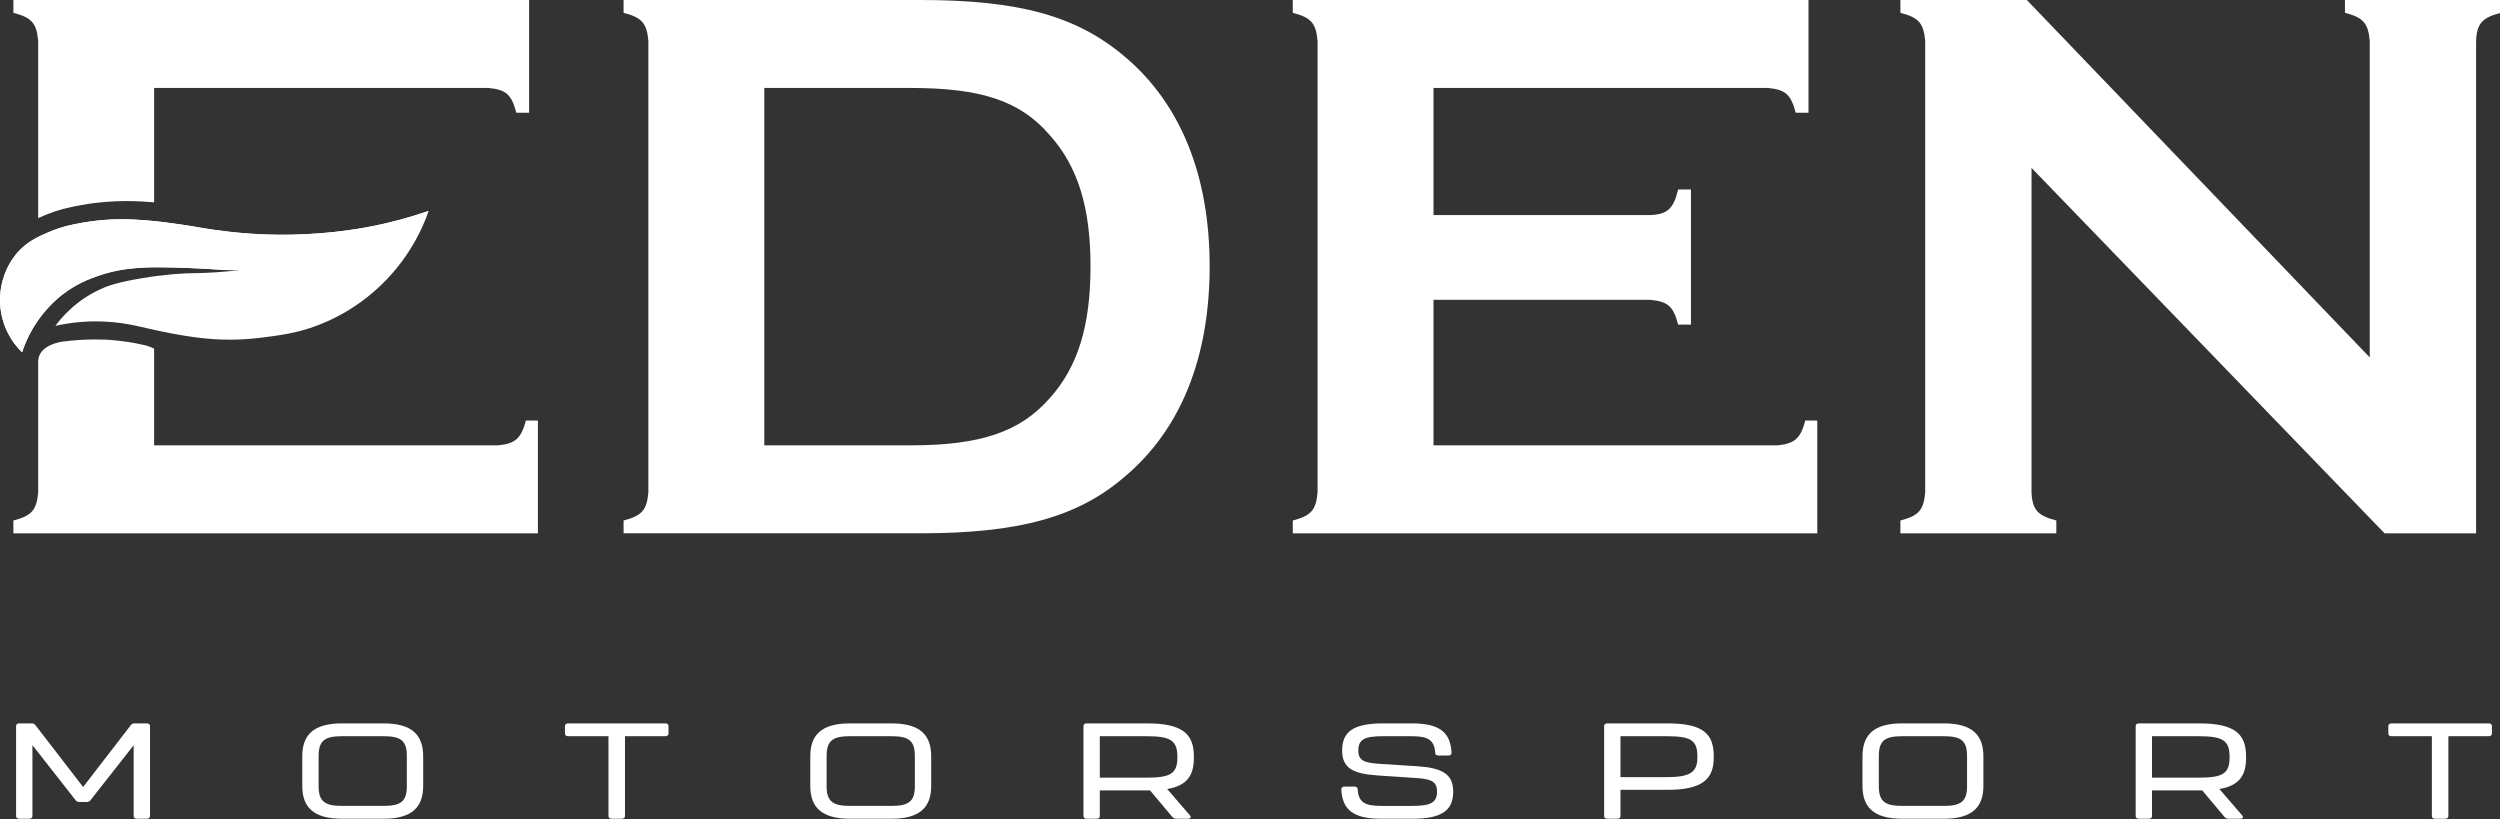
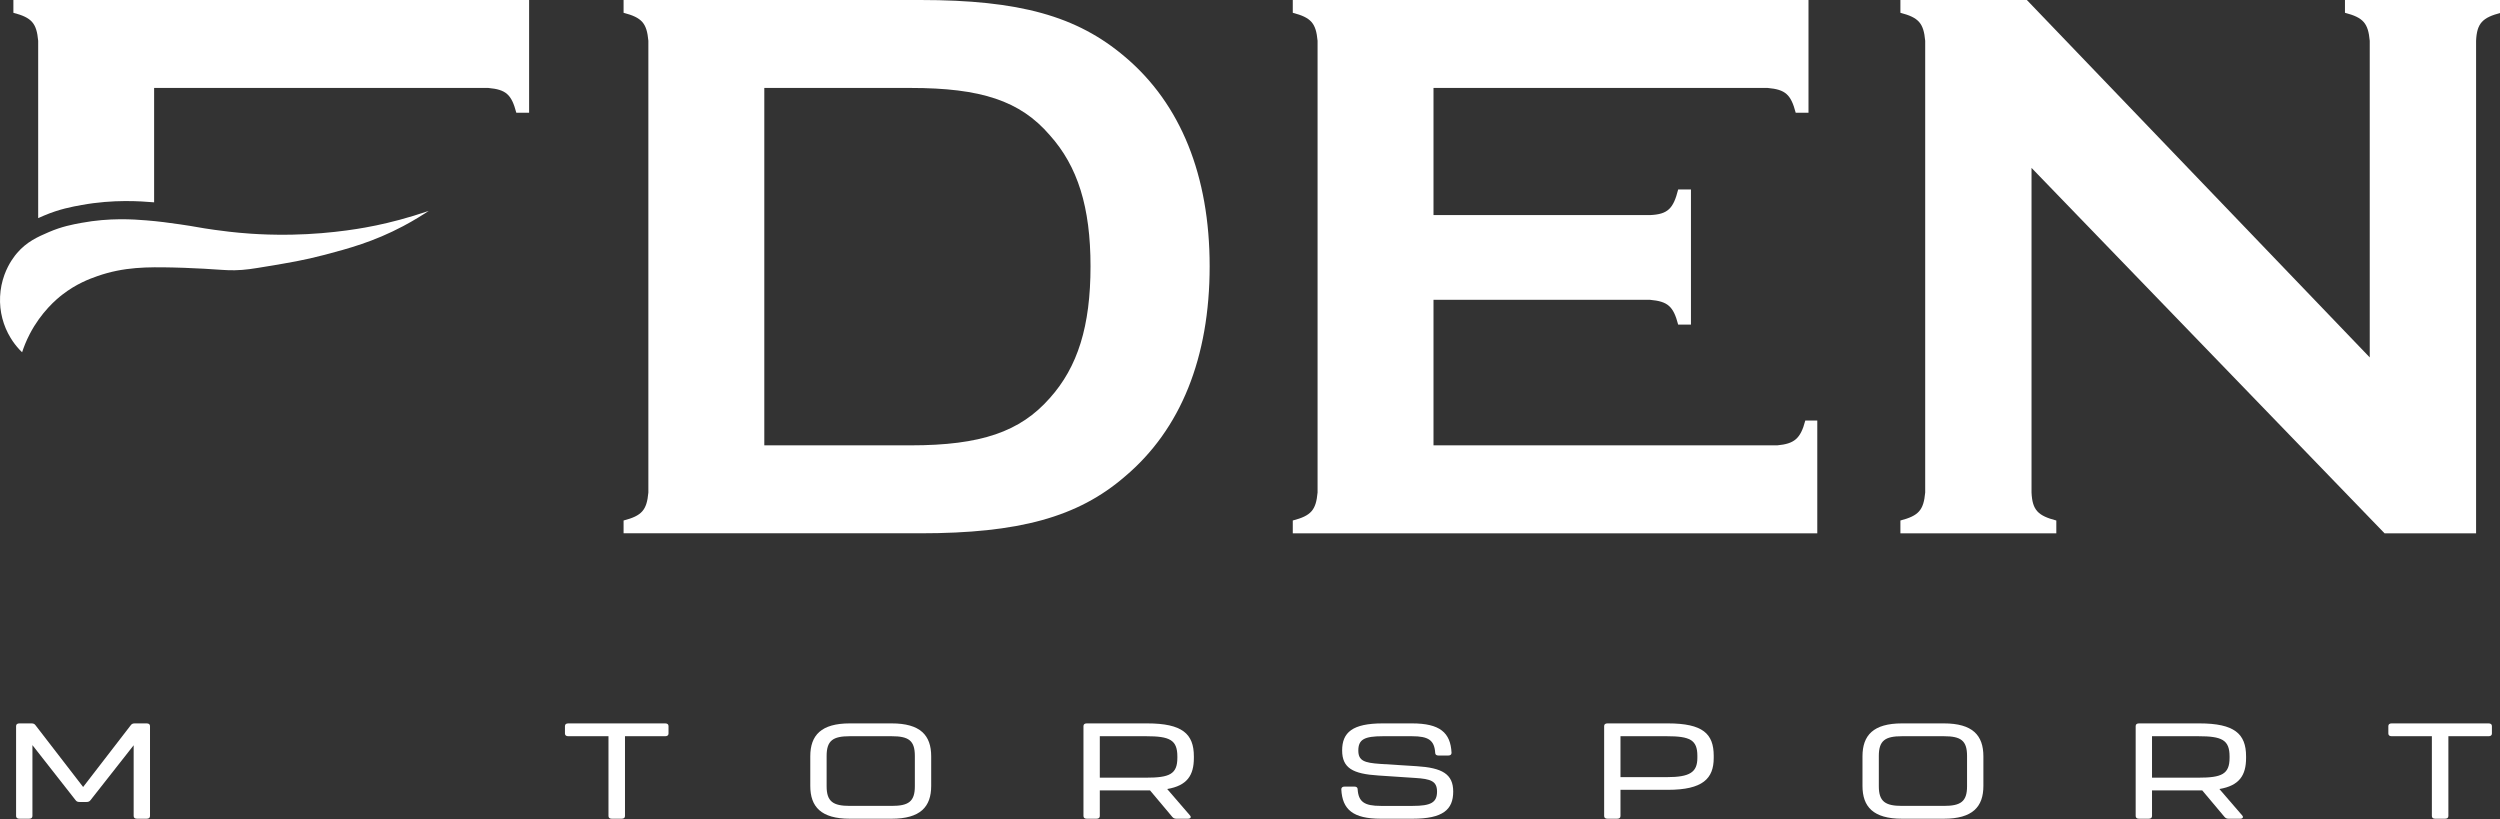
<svg xmlns="http://www.w3.org/2000/svg" width="1004px" height="329px" viewBox="0 0 1004 329" version="1.1">
  <rect x="0" y="0" width="1004" height="329" fill="#333333" stroke="none" />
  <title>Eden-Motorsport-Logo</title>
  <g id="Eden-Motorsport-Logo" stroke="none" fill="none" fill-rule="evenodd" stroke-width="1">
    <g fill="#FFFFFF">
      <g id="Group-15" transform="translate(0, 0)">
-         <path d="M151.073,90.525 C147.436,91.287 134.255,93.929 117.053,94.248 C110.2,94.375 104.465,94.101 100.665,93.844 C94.102,93.4 88.967,92.692 86.074,92.292 C79.891,91.437 78.765,91.031 72.273,90.096 C67.986,89.479 63.704,88.894 58.772,88.499 C53.573,88.083 44.128,87.388 32.655,89.509 C29.022,90.181 24.814,90.97 19.615,93.208 C15.125,95.141 10.763,97.074 6.87,101.594 C5.994,102.611 3.502,105.66 1.783,110.357 C0.784,113.088 0.177,116.016 0.033,119.075 C-0.254,125.157 1.323,130.888 4.263,135.708 C4.523,136.148 4.805,136.589 5.099,137.008 C6.212,138.628 7.471,140.124 8.877,141.473 C9.494,139.583 10.447,137.051 11.913,134.216 C16.553,125.238 22.783,120.08 24.922,118.414 C30.574,114.009 35.781,112.086 38.987,110.933 C46.89,108.091 53.704,107.675 57.688,107.462 C61.458,107.26 65.505,107.343 69.52,107.425 C73.783,107.513 77.791,107.708 78.219,107.729 C79.818,107.808 82.409,107.948 85.048,108.103 C88.572,108.311 89.298,108.377 91.006,108.42 C94.468,108.507 96.528,108.437 96.447,108.447 C94.246,108.712 90.793,109.087 86.539,109.372 C78.588,109.905 76.32,109.494 69.285,110.142 C65.607,110.481 61.564,110.969 57.148,111.7 C47.011,113.379 43.042,114.978 41.89,115.459 C38.329,116.946 35.755,118.526 34.627,119.25 C32.872,120.375 30.07,122.339 27.06,125.308 C24.803,127.535 23.184,129.581 22.238,130.867 C28.587,129.436 35.231,128.828 42.042,129.15 C46.605,129.366 51.05,129.993 55.349,130.985 C64.076,132.999 75.193,135.505 85.837,136.208 C95.783,136.865 103.659,135.815 108.927,135.084 C113.598,134.437 118.3,133.763 124.237,131.828 C131.715,129.391 137.217,126.237 139.44,124.894 C139.44,124.894 139.508,124.852 139.574,124.813 C154.539,115.818 166.222,101.68 172.171,84.695 C163.852,87.562 156.617,89.363 151.073,90.525" id="Fill-1" />
        <path d="M151.073,90.525 C147.436,91.287 134.255,93.929 117.053,94.248 C110.2,94.375 104.465,94.101 100.665,93.844 C94.102,93.4 88.967,92.692 86.074,92.292 C79.891,91.437 78.765,91.031 72.273,90.096 C67.986,89.479 63.704,88.894 58.772,88.499 C53.573,88.083 44.128,87.388 32.655,89.509 C29.022,90.181 24.814,90.97 19.615,93.208 C15.125,95.141 10.763,97.074 6.87,101.594 C5.994,102.611 3.502,105.66 1.783,110.357 C0.784,113.088 0.177,116.016 0.033,119.075 C-0.254,125.157 1.323,130.888 4.263,135.708 C4.523,136.148 4.805,136.589 5.099,137.008 C6.212,138.628 7.471,140.124 8.877,141.473 C9.494,139.583 10.447,137.051 11.913,134.216 C16.553,125.238 22.783,120.08 24.922,118.414 C30.687,113.921 36.033,111.976 38.987,110.933 C49.852,107.097 59.456,107.223 69.52,107.425 C70.929,107.454 75.696,107.574 81.754,107.908 C88.942,108.303 90.611,108.594 94.292,108.531 C98.417,108.46 101.541,107.933 107.575,106.926 C116.058,105.51 122.009,104.533 130.131,102.399 C139.966,99.815 150.022,97.108 161.889,90.826 C166.33,88.476 169.841,86.25 172.171,84.695 C163.852,87.562 156.617,89.363 151.073,90.525" id="Fill-3" />
        <path d="M365.705,178.852 C393.961,178.852 409.696,173.393 421.576,159.908 C432.815,147.384 437.952,131.008 437.952,106.927 C437.952,83.165 432.815,66.789 421.576,54.265 C409.696,40.458 393.961,35.321 365.705,35.321 L306.944,35.321 L306.944,178.852 L365.705,178.852 Z M369.558,0 C409.374,0 432.493,6.422 451.759,22.798 C474.237,41.742 485.796,70.641 485.796,106.927 C485.796,143.532 474.237,172.431 451.759,191.375 C432.815,207.751 409.053,214.172 369.558,214.172 L250.43,214.172 L250.43,209.036 C257.816,207.108 259.741,204.861 260.385,197.796 L260.385,16.376 C259.741,9.312 257.816,7.062 250.43,5.137 L250.43,0 L369.558,0 Z" id="Fill-5" />
        <path d="M729.822,214.174 L729.822,168.897 L725.007,168.897 C723.079,176.283 720.511,178.211 713.768,178.852 L575.695,178.852 L575.695,120.412 L662.712,120.412 C669.777,121.053 672.023,122.981 673.951,130.364 L679.088,130.364 L679.088,76.1 L673.951,76.1 C672.023,83.805 669.777,86.055 662.712,86.377 L575.695,86.377 L575.695,35.32 L709.915,35.32 C716.98,35.961 719.226,37.889 721.154,45.275 L726.291,45.275 L726.291,0 L519.181,0 L519.181,5.137 C526.567,7.062 528.492,9.311 529.136,16.376 L529.136,197.797 C528.492,204.861 526.567,207.108 519.181,209.035 L519.181,214.174 C589.395,214.174 659.608,214.174 729.822,214.174" id="Fill-7" />
        <path d="M815.862,197.797 L815.862,67.429 C863.12,116.344 910.378,165.258 957.635,214.173 L994.395,214.173 L994.395,16.377 C994.716,9.312 996.963,7.063 1004.349,5.138 L1004.349,0 L941.736,0 L941.736,5.138 C949.119,7.063 951.047,9.312 951.688,16.377 L951.688,143.532 C905.787,95.688 859.885,47.845 813.984,0 L763.203,0 L763.203,5.138 C770.589,7.063 772.514,9.312 773.158,16.377 L773.158,197.797 C772.514,204.862 770.589,207.108 763.203,209.035 L763.203,214.173 L825.817,214.173 L825.817,209.035 C818.433,207.108 816.184,204.862 815.862,197.797" id="Fill-9" />
        <path d="M15.333,16.378 L15.333,87.592 C16.153,87.228 16.958,86.88 17.724,86.555 C23.878,83.946 28.988,83.019 32.72,82.341 C45.774,79.972 56.487,80.828 61.634,81.236 C61.723,81.243 61.804,81.253 61.893,81.26 L61.893,35.323 L196.112,35.323 C203.177,35.963 205.424,37.891 207.351,45.277 L212.488,45.277 L212.488,0.002 L196.112,0.002 L187.558,0.002 L5.378,0.002 L5.378,5.139 C12.765,7.064 14.69,9.314 15.333,16.378" id="Fill-11" />
-         <path d="M211.204,168.899 C209.276,176.286 206.708,178.213 199.965,178.854 L61.893,178.854 L61.893,140.012 C61.216,139.681 60.173,139.217 58.847,138.816 C58.276,138.644 57.294,138.467 56.055,138.184 C50.628,136.946 43.401,136.454 43.401,136.454 C43.4,136.454 34.61,135.861 24.728,137.245 C24.728,137.245 20.385,137.853 17.645,140.259 C16.597,141.18 16.127,142.085 15.988,142.369 C15.375,143.62 15.315,144.793 15.333,145.458 L15.333,197.798 C14.69,204.863 12.765,207.109 5.378,209.037 L5.378,214.174 L152.549,214.174 L199.965,214.174 L216.019,214.174 L216.019,168.899 L211.204,168.899 Z" id="Fill-13" />
      </g>
      <g id="Group-36" transform="translate(6.46, 290.515)">
        <path d="M0,37.2 L0,1.081 C0,0.38 0.471,0.001 1.341,0.001 L6.162,0.001 C6.899,0.001 7.366,0.163 7.769,0.703 L26.926,25.541 L46.079,0.703 C46.482,0.163 46.95,0.001 47.686,0.001 L52.443,0.001 C53.314,0.001 53.781,0.38 53.781,1.081 L53.781,37.2 C53.781,37.907 53.314,38.285 52.443,38.285 L48.557,38.285 C47.686,38.285 47.218,37.907 47.218,37.2 L47.218,8.784 L29.871,30.855 C29.471,31.398 28.933,31.561 28.264,31.561 L25.517,31.561 C24.781,31.561 24.313,31.398 23.91,30.855 L6.563,8.729 L6.563,37.2 C6.563,37.907 6.095,38.285 5.224,38.285 L1.341,38.285 C0.471,38.285 0,37.907 0,37.2" id="Fill-16" />
-         <path d="M147.619,33.134 C154.383,33.134 156.928,31.399 156.928,25.27 L156.928,13.067 C156.928,6.887 154.45,5.151 147.619,5.151 L130.809,5.151 C124.042,5.151 121.497,6.887 121.497,13.067 L121.497,25.27 C121.497,31.399 124.109,33.134 130.809,33.134 L147.619,33.134 Z M114.934,25.108 L114.934,13.229 C114.934,4.772 119.288,0 130.809,0 L147.619,0 C159.14,0 163.491,4.772 163.491,13.229 L163.491,25.108 C163.491,33.513 159.14,38.285 147.619,38.285 L130.809,38.285 C119.288,38.285 114.934,33.513 114.934,25.108 L114.934,25.108 Z" id="Fill-18" />
        <path d="M237.904,37.2 L237.904,5.152 L221.763,5.152 C220.893,5.152 220.425,4.772 220.425,4.066 L220.425,1.081 C220.425,0.38 220.893,0.001 221.763,0.001 L260.678,0.001 C261.548,0.001 262.016,0.38 262.016,1.081 L262.016,4.066 C262.016,4.772 261.548,5.152 260.678,5.152 L244.537,5.152 L244.537,37.2 C244.537,37.907 244.066,38.285 243.196,38.285 L239.245,38.285 C238.375,38.285 237.904,37.907 237.904,37.2" id="Fill-20" />
        <path d="M351.634,33.134 C358.398,33.134 360.943,31.399 360.943,25.27 L360.943,13.067 C360.943,6.887 358.465,5.151 351.634,5.151 L334.824,5.151 C328.057,5.151 325.512,6.887 325.512,13.067 L325.512,25.27 C325.512,31.399 328.124,33.134 334.824,33.134 L351.634,33.134 Z M318.949,25.108 L318.949,13.229 C318.949,4.772 323.303,0 334.824,0 L351.634,0 C363.155,0 367.506,4.772 367.506,13.229 L367.506,25.108 C367.506,33.513 363.155,38.285 351.634,38.285 L334.824,38.285 C323.303,38.285 318.949,33.513 318.949,25.108 L318.949,25.108 Z" id="Fill-22" />
        <path d="M466.367,13.284 C466.367,6.614 463.287,5.151 453.844,5.151 L435.222,5.151 L435.222,21.799 L453.844,21.799 C463.22,21.799 466.367,20.39 466.367,13.828 L466.367,13.284 Z M462.282,26.354 L471.457,36.983 C472.059,37.689 471.659,38.285 470.586,38.285 L465.967,38.285 C465.295,38.285 464.76,38.068 464.357,37.579 L455.383,26.898 L435.222,26.898 L435.222,37.2 C435.222,37.906 434.755,38.285 433.884,38.285 L430.001,38.285 C429.13,38.285 428.659,37.906 428.659,37.2 L428.659,1.081 C428.659,0.379 429.13,0 430.001,0 L454.244,0 C468.31,0 472.997,4.173 472.997,13.229 L472.997,13.883 C472.997,20.824 470.317,24.998 462.282,26.354 L462.282,26.354 Z" id="Fill-24" />
        <path d="M532.21,26.465 C532.21,25.759 532.677,25.377 533.548,25.377 L537.434,25.377 C538.305,25.377 538.773,25.759 538.773,26.465 C539.109,31.506 541.452,33.135 548.082,33.135 L560.874,33.135 C568.176,33.135 570.654,31.777 570.654,27.384 C570.654,23.207 568.176,22.288 561.812,21.907 L547.144,20.931 C536.829,20.28 532.543,17.95 532.543,10.847 C532.543,3.632 536.695,0.001 548.818,0.001 L560.608,0.001 C571.793,0.001 576.08,3.684 576.48,11.82 C576.48,12.527 576.013,12.905 575.142,12.905 L571.256,12.905 C570.385,12.905 569.917,12.527 569.917,11.82 C569.581,6.777 567.238,5.152 560.608,5.152 L548.885,5.152 C541.452,5.152 539.041,6.452 539.041,10.899 C539.041,15.02 541.452,15.832 547.816,16.267 L562.481,17.189 C572.728,17.84 577.149,20.335 577.149,27.384 C577.149,34.653 572.997,38.285 560.874,38.285 L548.082,38.285 C536.897,38.285 532.61,34.597 532.21,26.465" id="Fill-26" />
        <path d="M662.949,21.582 C672.191,21.582 675.203,19.63 675.203,13.828 L675.203,13.015 C675.203,6.614 672.191,5.151 662.949,5.151 L644.327,5.151 L644.327,21.582 L662.949,21.582 Z M637.765,37.2 L637.765,1.081 C637.765,0.379 638.235,0 639.106,0 L663.349,0 C677.415,0 681.769,4.173 681.769,13.015 L681.769,13.883 C681.769,22.126 677.415,26.678 663.349,26.678 L644.327,26.678 L644.327,37.2 C644.327,37.906 643.86,38.285 642.989,38.285 L639.106,38.285 C638.235,38.285 637.765,37.906 637.765,37.2 L637.765,37.2 Z" id="Fill-28" />
        <path d="M774.198,33.134 C780.962,33.134 783.507,31.399 783.507,25.27 L783.507,13.067 C783.507,6.887 781.029,5.151 774.198,5.151 L757.388,5.151 C750.621,5.151 748.076,6.887 748.076,13.067 L748.076,25.27 C748.076,31.399 750.688,33.134 757.388,33.134 L774.198,33.134 Z M741.513,25.108 L741.513,13.229 C741.513,4.772 745.867,0 757.388,0 L774.198,0 C785.719,0 790.07,4.772 790.07,13.229 L790.07,25.108 C790.07,33.513 785.719,38.285 774.198,38.285 L757.388,38.285 C745.867,38.285 741.513,33.513 741.513,25.108 L741.513,25.108 Z" id="Fill-30" />
        <path d="M888.934,13.284 C888.934,6.614 885.854,5.151 876.411,5.151 L857.789,5.151 L857.789,21.799 L876.411,21.799 C885.787,21.799 888.934,20.39 888.934,13.828 L888.934,13.284 Z M884.849,26.354 L894.024,36.983 C894.626,37.689 894.226,38.285 893.153,38.285 L888.534,38.285 C887.862,38.285 887.327,38.068 886.924,37.579 L877.95,26.898 L857.789,26.898 L857.789,37.2 C857.789,37.906 857.322,38.285 856.451,38.285 L852.568,38.285 C851.697,38.285 851.226,37.906 851.226,37.2 L851.226,1.081 C851.226,0.379 851.697,0 852.568,0 L876.811,0 C890.877,0 895.564,4.173 895.564,13.229 L895.564,13.883 C895.564,20.824 892.884,24.998 884.849,26.354 L884.849,26.354 Z" id="Fill-32" />
        <path d="M970.178,37.2 L970.178,5.152 L954.037,5.152 C953.167,5.152 952.699,4.772 952.699,4.066 L952.699,1.081 C952.699,0.38 953.167,0.001 954.037,0.001 L992.952,0.001 C993.822,0.001 994.29,0.38 994.29,1.081 L994.29,4.066 C994.29,4.772 993.822,5.152 992.952,5.152 L976.811,5.152 L976.811,37.2 C976.811,37.907 976.34,38.285 975.47,38.285 L971.519,38.285 C970.649,38.285 970.178,37.907 970.178,37.2" id="Fill-34" />
      </g>
    </g>
  </g>
</svg>